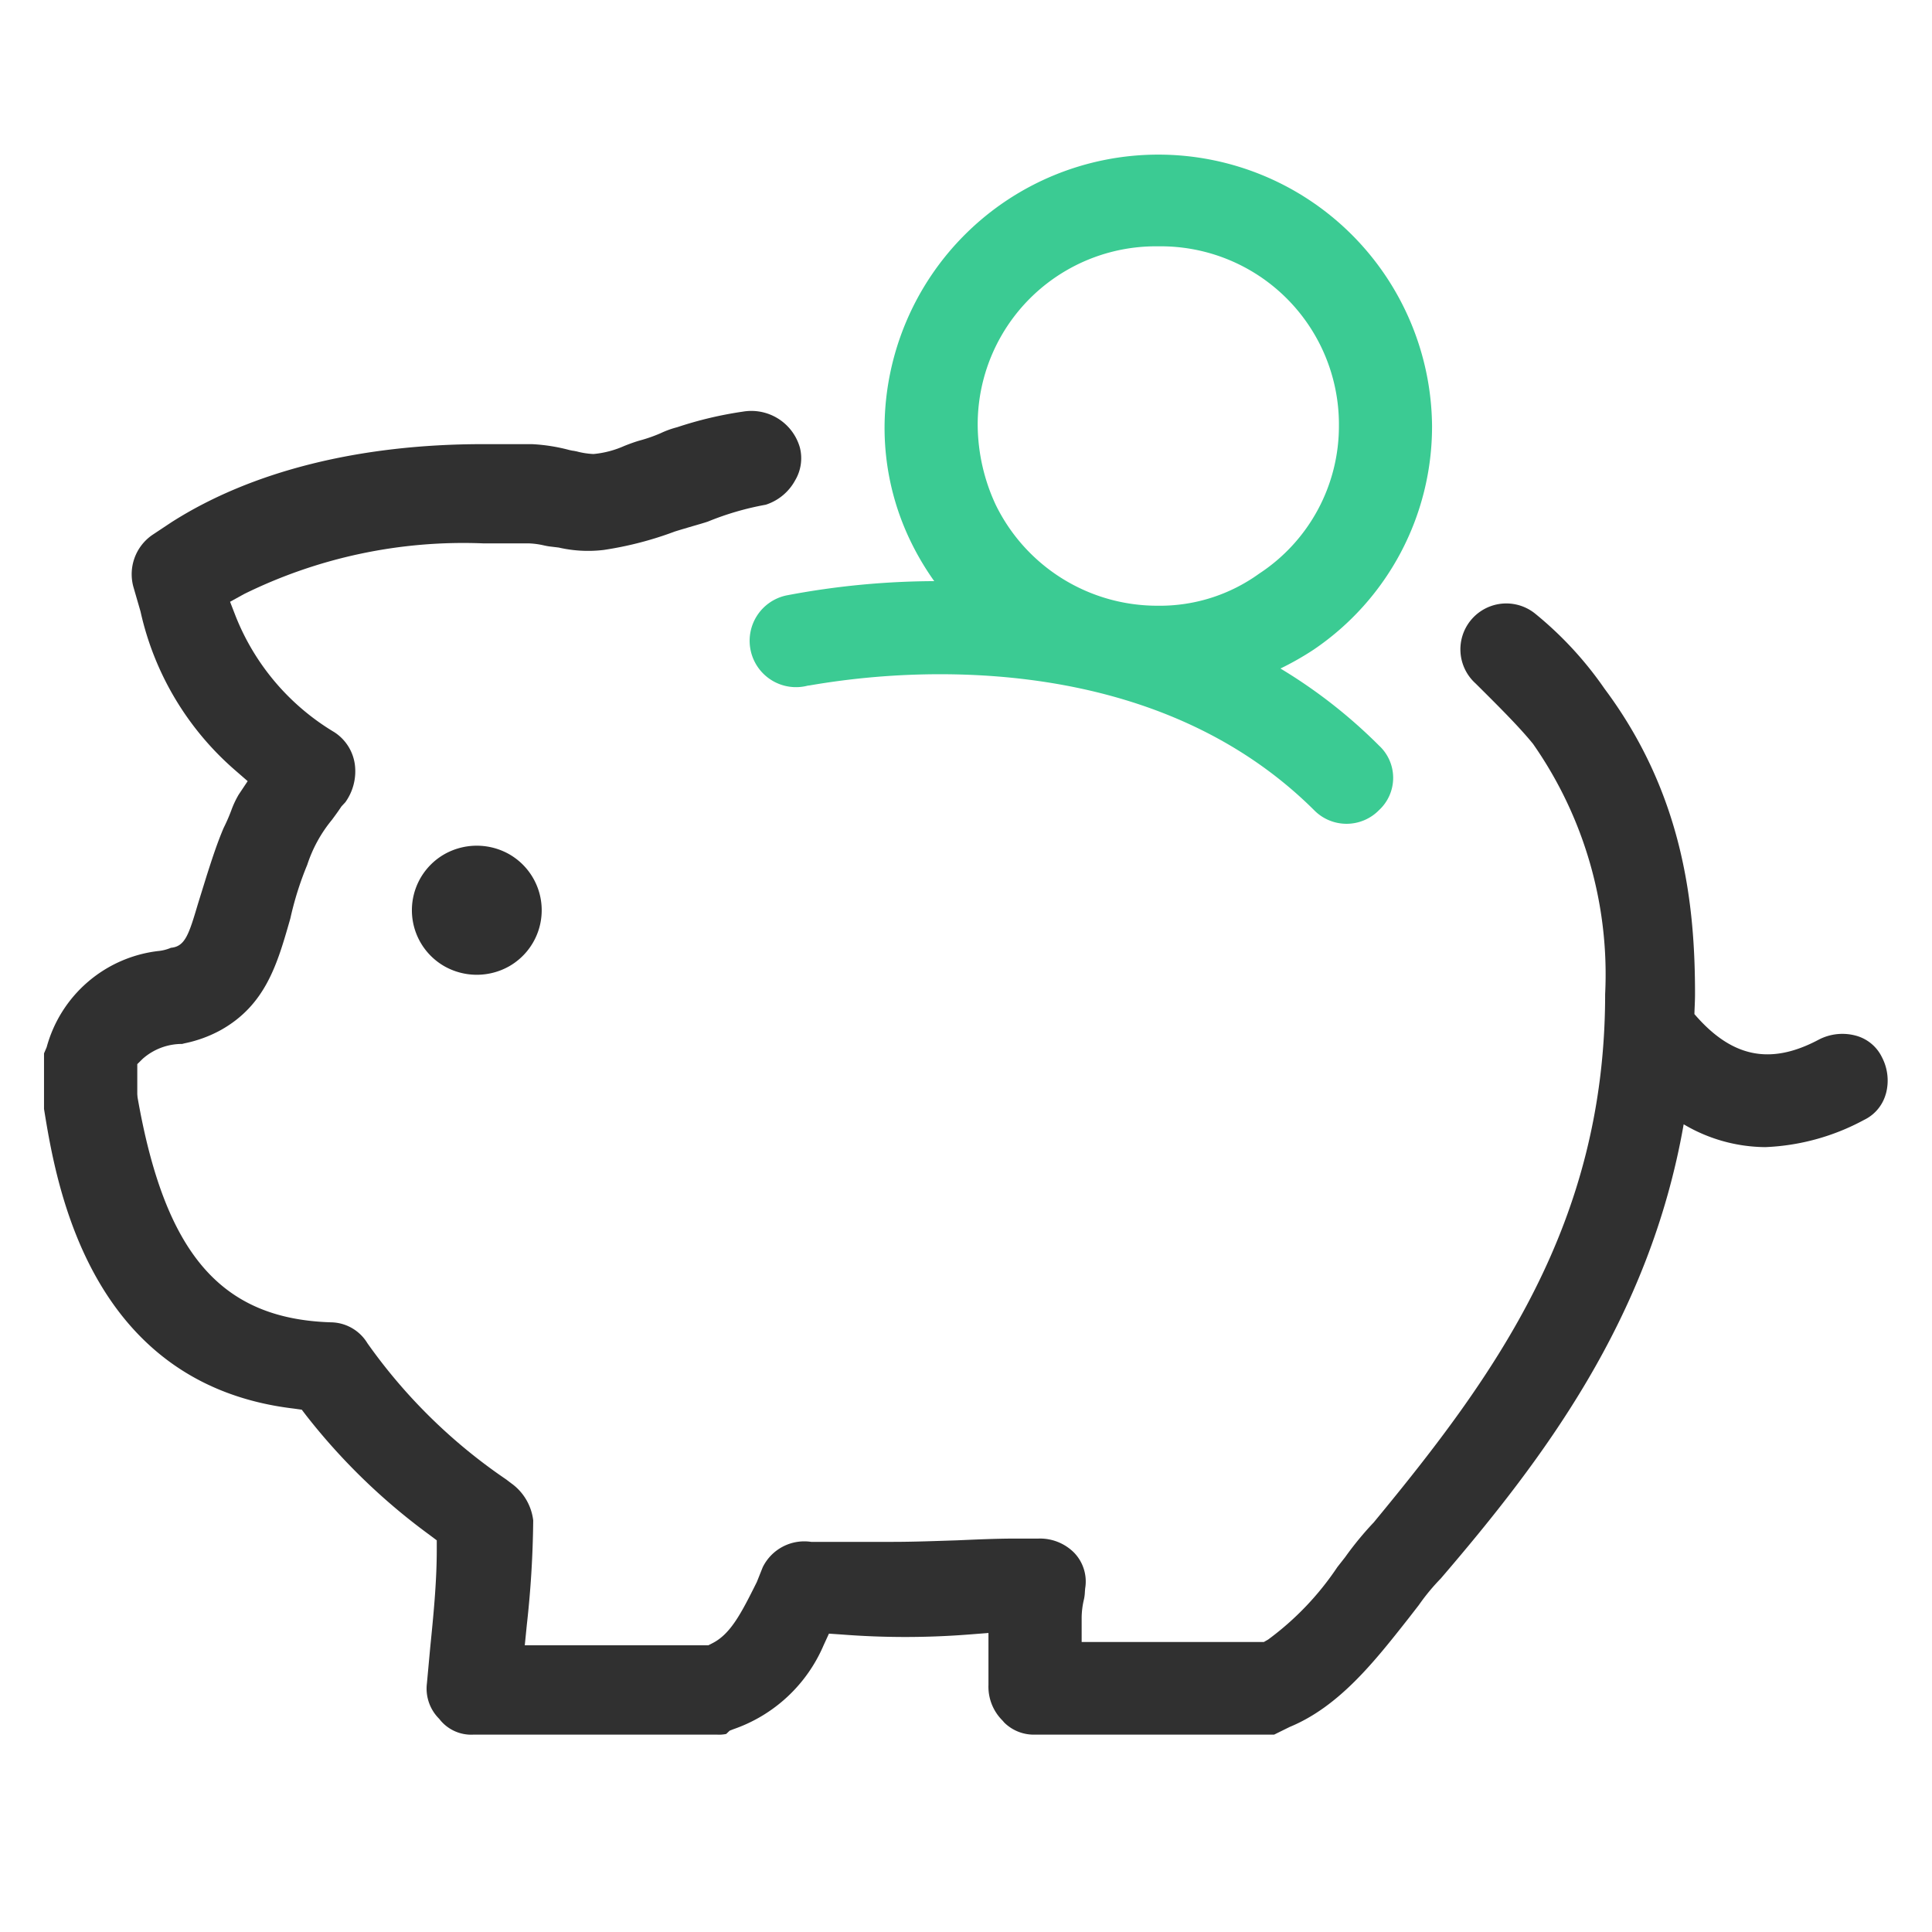
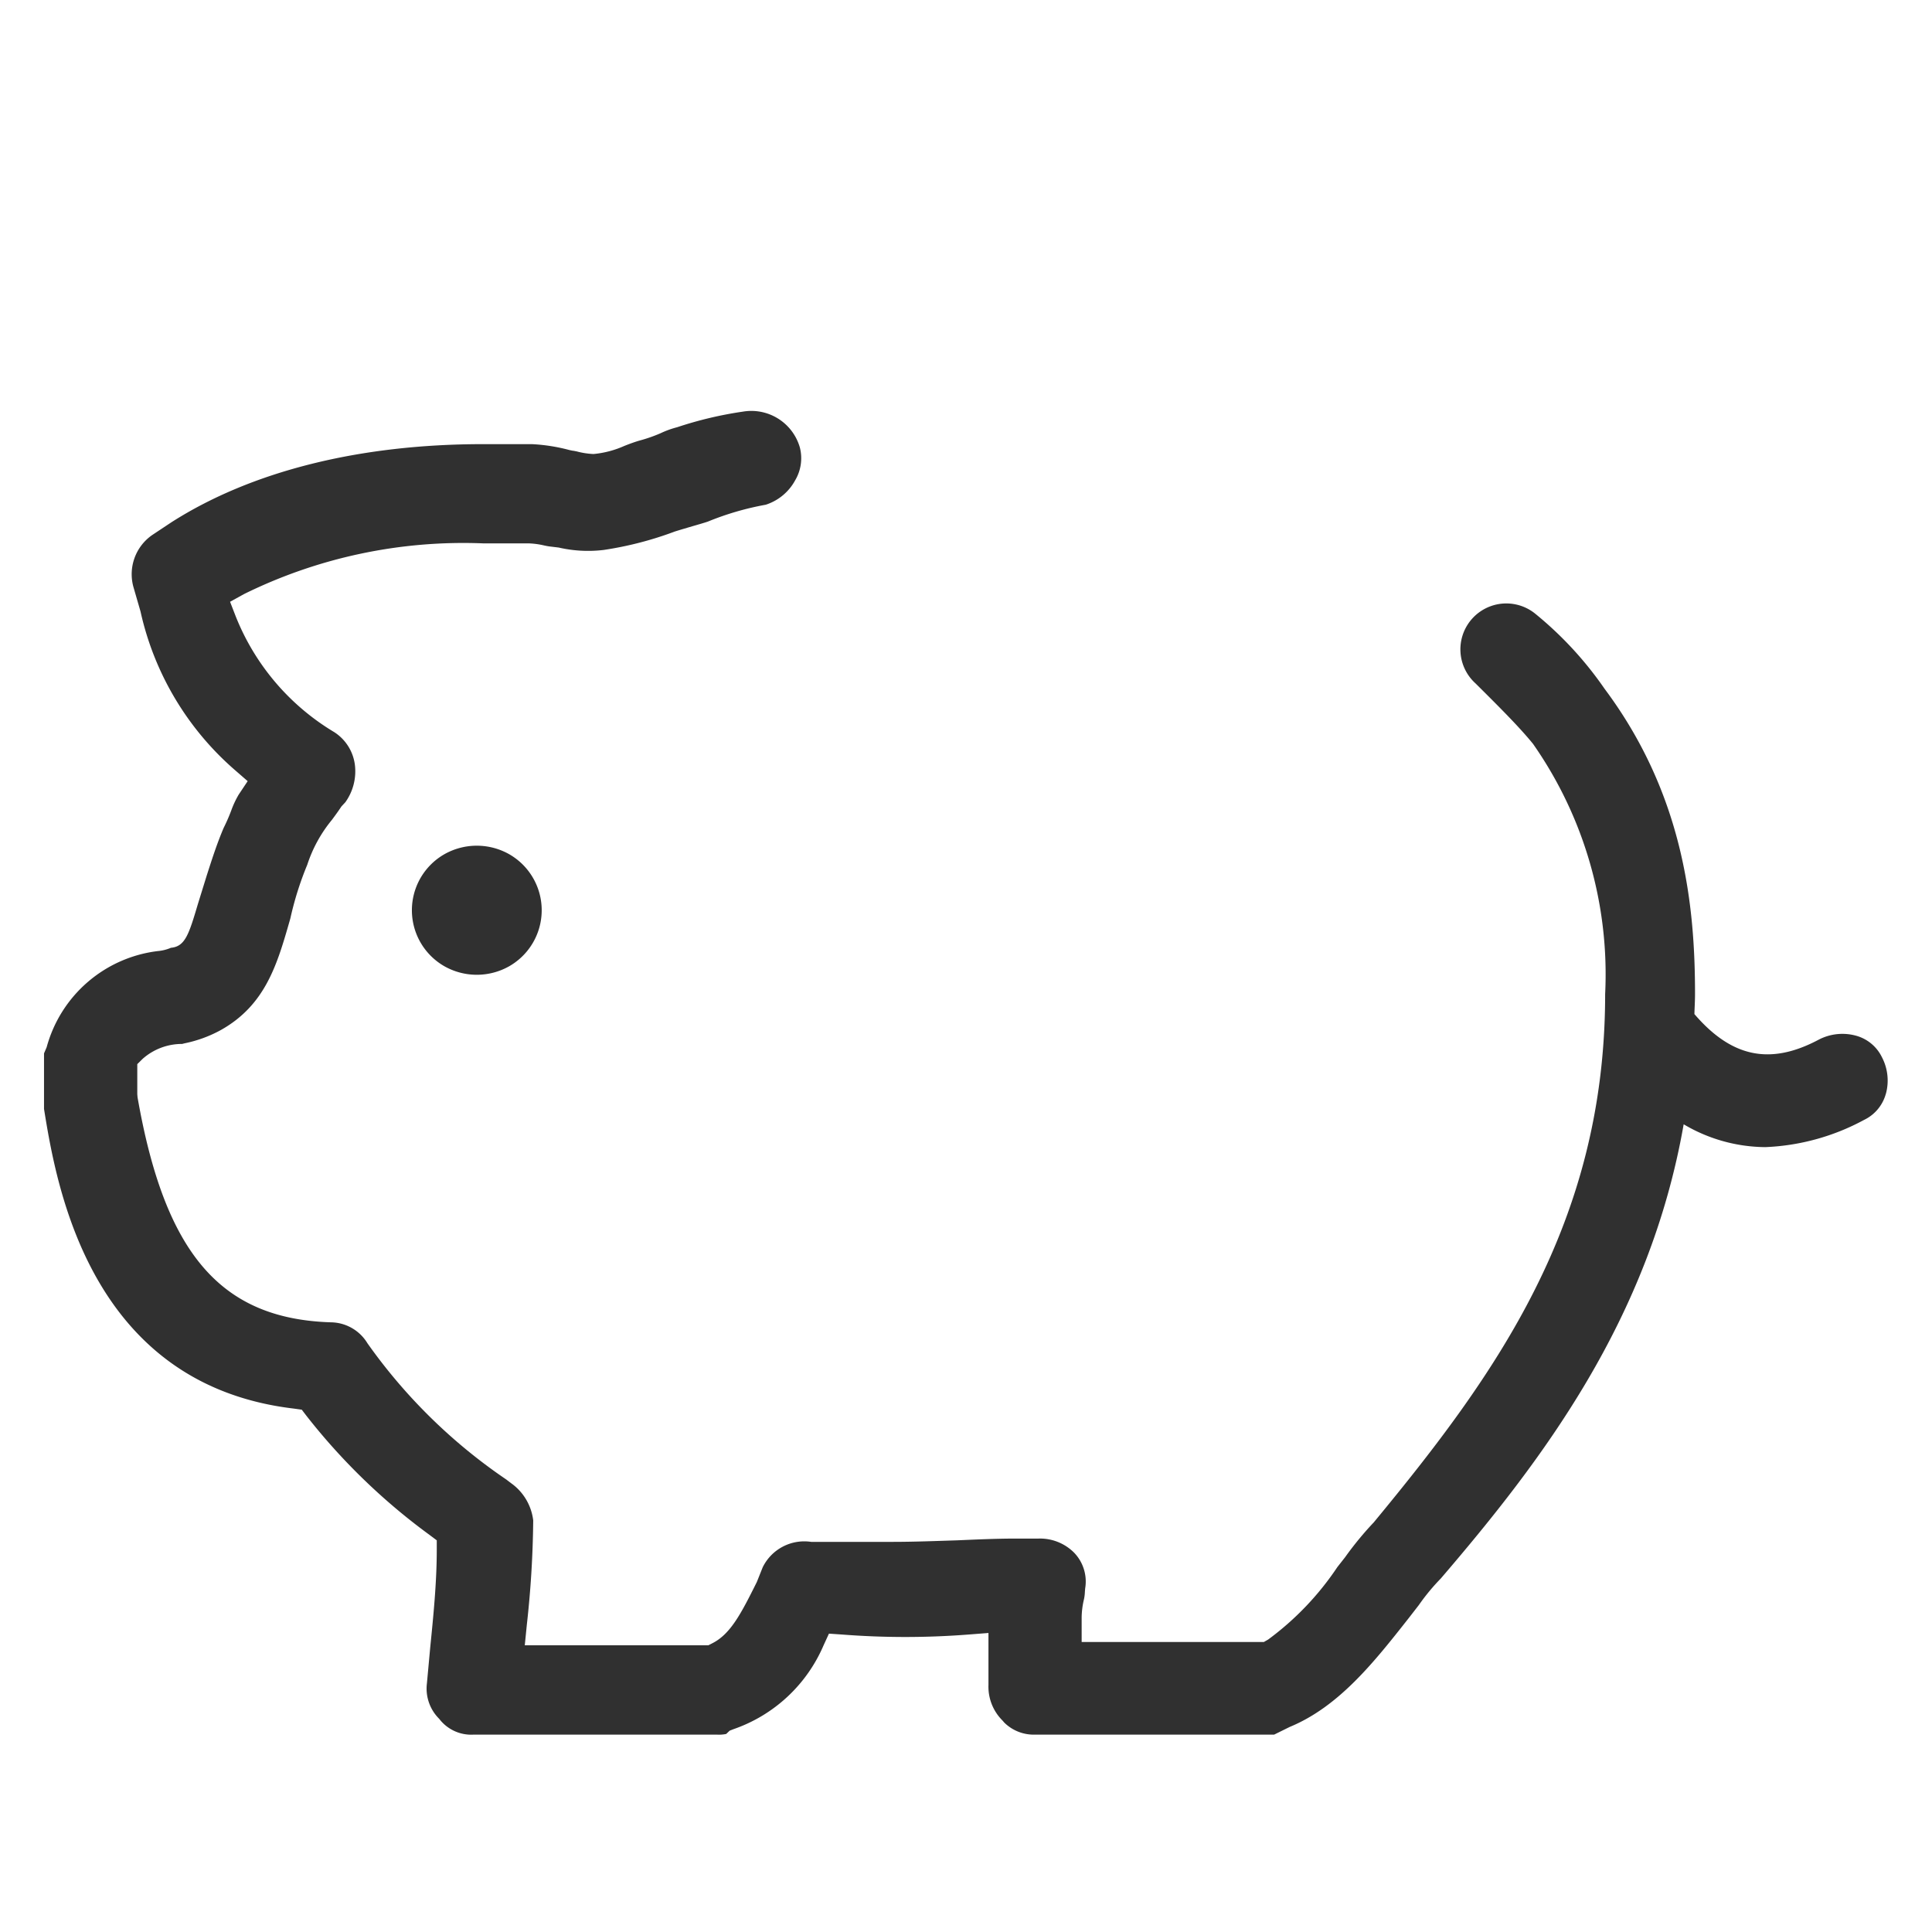
<svg xmlns="http://www.w3.org/2000/svg" id="icon_1" width="88" height="88" viewBox="0 0 88 88">
  <defs>
    <style>
      .cls-1 {
        fill: #0577e1;
        fill-opacity: 0;
      }

      .cls-2 {
        fill: #303030;
      }

      .cls-2, .cls-3 {
        fill-rule: evenodd;
      }

      .cls-3 {
        fill: #3bcb93;
      }
    </style>
  </defs>
-   <rect id="矩形_5" data-name="矩形 5" class="cls-1" width="88" height="88" />
  <path id="形状_8_拷贝" data-name="形状 8 拷贝" class="cls-2" d="M430.239,1362.01a2.939,2.939,0,0,1,0-5.1,3,3,0,0,1,2.957,0,2.939,2.939,0,0,1,0,5.1A3,3,0,0,1,430.239,1362.01Zm65.659,5.81a1.862,1.862,0,0,1-.992,1.19,10.313,10.313,0,0,1-4.5,1.24,7.387,7.387,0,0,1-3.717-1.04c-1.558,8.9-6.45,15.31-11.064,20.69a9.564,9.564,0,0,0-1,1.21l-0.473.61c-1.552,1.97-3.156,4.01-5.408,4.94l-0.709.35H457.142a1.912,1.912,0,0,1-1.4-.55l-0.077-.09a2.171,2.171,0,0,1-.642-1.62v-2.37l-0.9.07a37.151,37.151,0,0,1-5.779,0l-0.587-.04-0.243.53a6.924,6.924,0,0,1-4.1,3.82l-0.179.07-0.158.15a1.61,1.61,0,0,1-.42.03H431.57a1.831,1.831,0,0,1-1.565-.72,1.936,1.936,0,0,1-.56-1.61l0.149-1.62c0.146-1.46.3-2.98,0.3-4.48v-0.42l-0.334-.25a28.394,28.394,0,0,1-5.6-5.42l-0.214-.28-0.355-.05c-9.311-1.1-10.823-10.15-11.386-13.65v-2.43c0-.02,0-0.06,0-0.1l0.12-.28a5.992,5.992,0,0,1,5.063-4.38,1.97,1.97,0,0,0,.6-0.15c0.649-.06.818-0.62,1.231-2.01l0.4-1.29c0.231-.72.469-1.46,0.768-2.16a8.2,8.2,0,0,0,.345-0.79,4.281,4.281,0,0,1,.342-0.73l0.407-.61-0.552-.48a13.4,13.4,0,0,1-4.329-7.25l-0.307-1.06a2.172,2.172,0,0,1,.854-2.43l0.874-.58c3.644-2.32,8.549-3.55,14.184-3.55h2.217a8.121,8.121,0,0,1,1.719.27l0.147,0.03c0.045,0,.107.02,0.176,0.03a3.591,3.591,0,0,0,.767.12,4.425,4.425,0,0,0,1.409-.37c0.253-.1.5-0.19,0.716-0.25a6.812,6.812,0,0,0,.939-0.33,4.2,4.2,0,0,1,.748-0.27,17.38,17.38,0,0,1,2.989-.71,2.3,2.3,0,0,1,2.6,1.63,1.97,1.97,0,0,1-.215,1.5,2.335,2.335,0,0,1-1.34,1.11,13.086,13.086,0,0,0-2.64.77c-0.211.07-.457,0.14-0.7,0.21-0.272.08-.543,0.16-0.8,0.24a15.865,15.865,0,0,1-3.244.84,5.971,5.971,0,0,1-2.045-.11l-0.331-.04a2.746,2.746,0,0,1-.353-0.06,3.639,3.639,0,0,0-.682-0.09h-2.069a22.592,22.592,0,0,0-10.9,2.31l-0.634.35,0.26,0.67a10.791,10.791,0,0,0,4.489,5.27,2.085,2.085,0,0,1,.936,1.48,2.421,2.421,0,0,1-.433,1.71l-0.177.19c-0.146.22-.292,0.42-0.433,0.61a6.271,6.271,0,0,0-1.126,2.05,14.629,14.629,0,0,0-.767,2.43l-0.036.13c-0.566,1.97-1.1,3.83-3.138,4.97a5.854,5.854,0,0,1-1.639.6l-0.119.03a2.7,2.7,0,0,0-1.8.68l-0.243.24v1.37l0.012,0.14c1.244,7.12,3.787,10.09,8.805,10.25a1.971,1.971,0,0,1,1.664.95,24.8,24.8,0,0,0,6.327,6.21l0.209,0.16a2.434,2.434,0,0,1,1.017,1.7,46.413,46.413,0,0,1-.292,4.77l-0.092.92h8.363l0.176-.09c0.84-.42,1.326-1.38,2.03-2.79l0.267-.67a2.11,2.11,0,0,1,2.209-1.16h3.695c0.991,0,1.983-.04,2.954-0.07,0.911-.04,1.805-0.08,2.664-0.08h1.034a2.193,2.193,0,0,1,1.627.64,1.892,1.892,0,0,1,.506,1.63l-0.012.14a1.944,1.944,0,0,1-.058.42,3.733,3.733,0,0,0-.09.75v1.13h8.3l0.193-.11a13.189,13.189,0,0,0,3.153-3.3l0.353-.45a14.977,14.977,0,0,1,1.308-1.59c5.552-6.72,10.537-13.61,10.537-24.06a18.314,18.314,0,0,0-3.286-11.4c-0.626-.77-1.529-1.67-2.616-2.75a2.091,2.091,0,0,1,2.738-3.16,16.412,16.412,0,0,1,3.136,3.4c3.654,4.89,4.122,10,4.122,13.91,0,0.31-.02.61-0.028,0.91,1.7,1.98,3.462,2.34,5.672,1.16a2.338,2.338,0,0,1,1.672-.18,1.856,1.856,0,0,1,1.2.99A2.289,2.289,0,0,1,495.9,1367.82Z" transform="translate(-410 -1318)" />
-   <path id="形状_8" data-name="形状 8" class="cls-3" d="M469.835,1347.59a13.255,13.255,0,0,1-1.512.86,23.383,23.383,0,0,1,4.49,3.51,2,2,0,0,1,0,2.94,2.069,2.069,0,0,1-2.959,0c-5.091-5.06-11.95-6.19-17.04-6.19a35.065,35.065,0,0,0-5.938.51l-0.083.01a2.112,2.112,0,1,1-.969-4.11,36.534,36.534,0,0,1,6.729-.65,12.435,12.435,0,0,1-1.019-1.7,11.856,11.856,0,0,1-1.243-5.37,12.469,12.469,0,0,1,24.937,0A12.277,12.277,0,0,1,469.835,1347.59Zm-7.075-18.37a8.115,8.115,0,0,0-8.227,8.18,8.724,8.724,0,0,0,.819,3.59,8.191,8.191,0,0,0,7.408,4.6,7.72,7.72,0,0,0,4.591-1.46,8.027,8.027,0,0,0,3.635-6.73A8.114,8.114,0,0,0,462.76,1329.22Z" transform="translate(-410 -1318)" />
</svg>